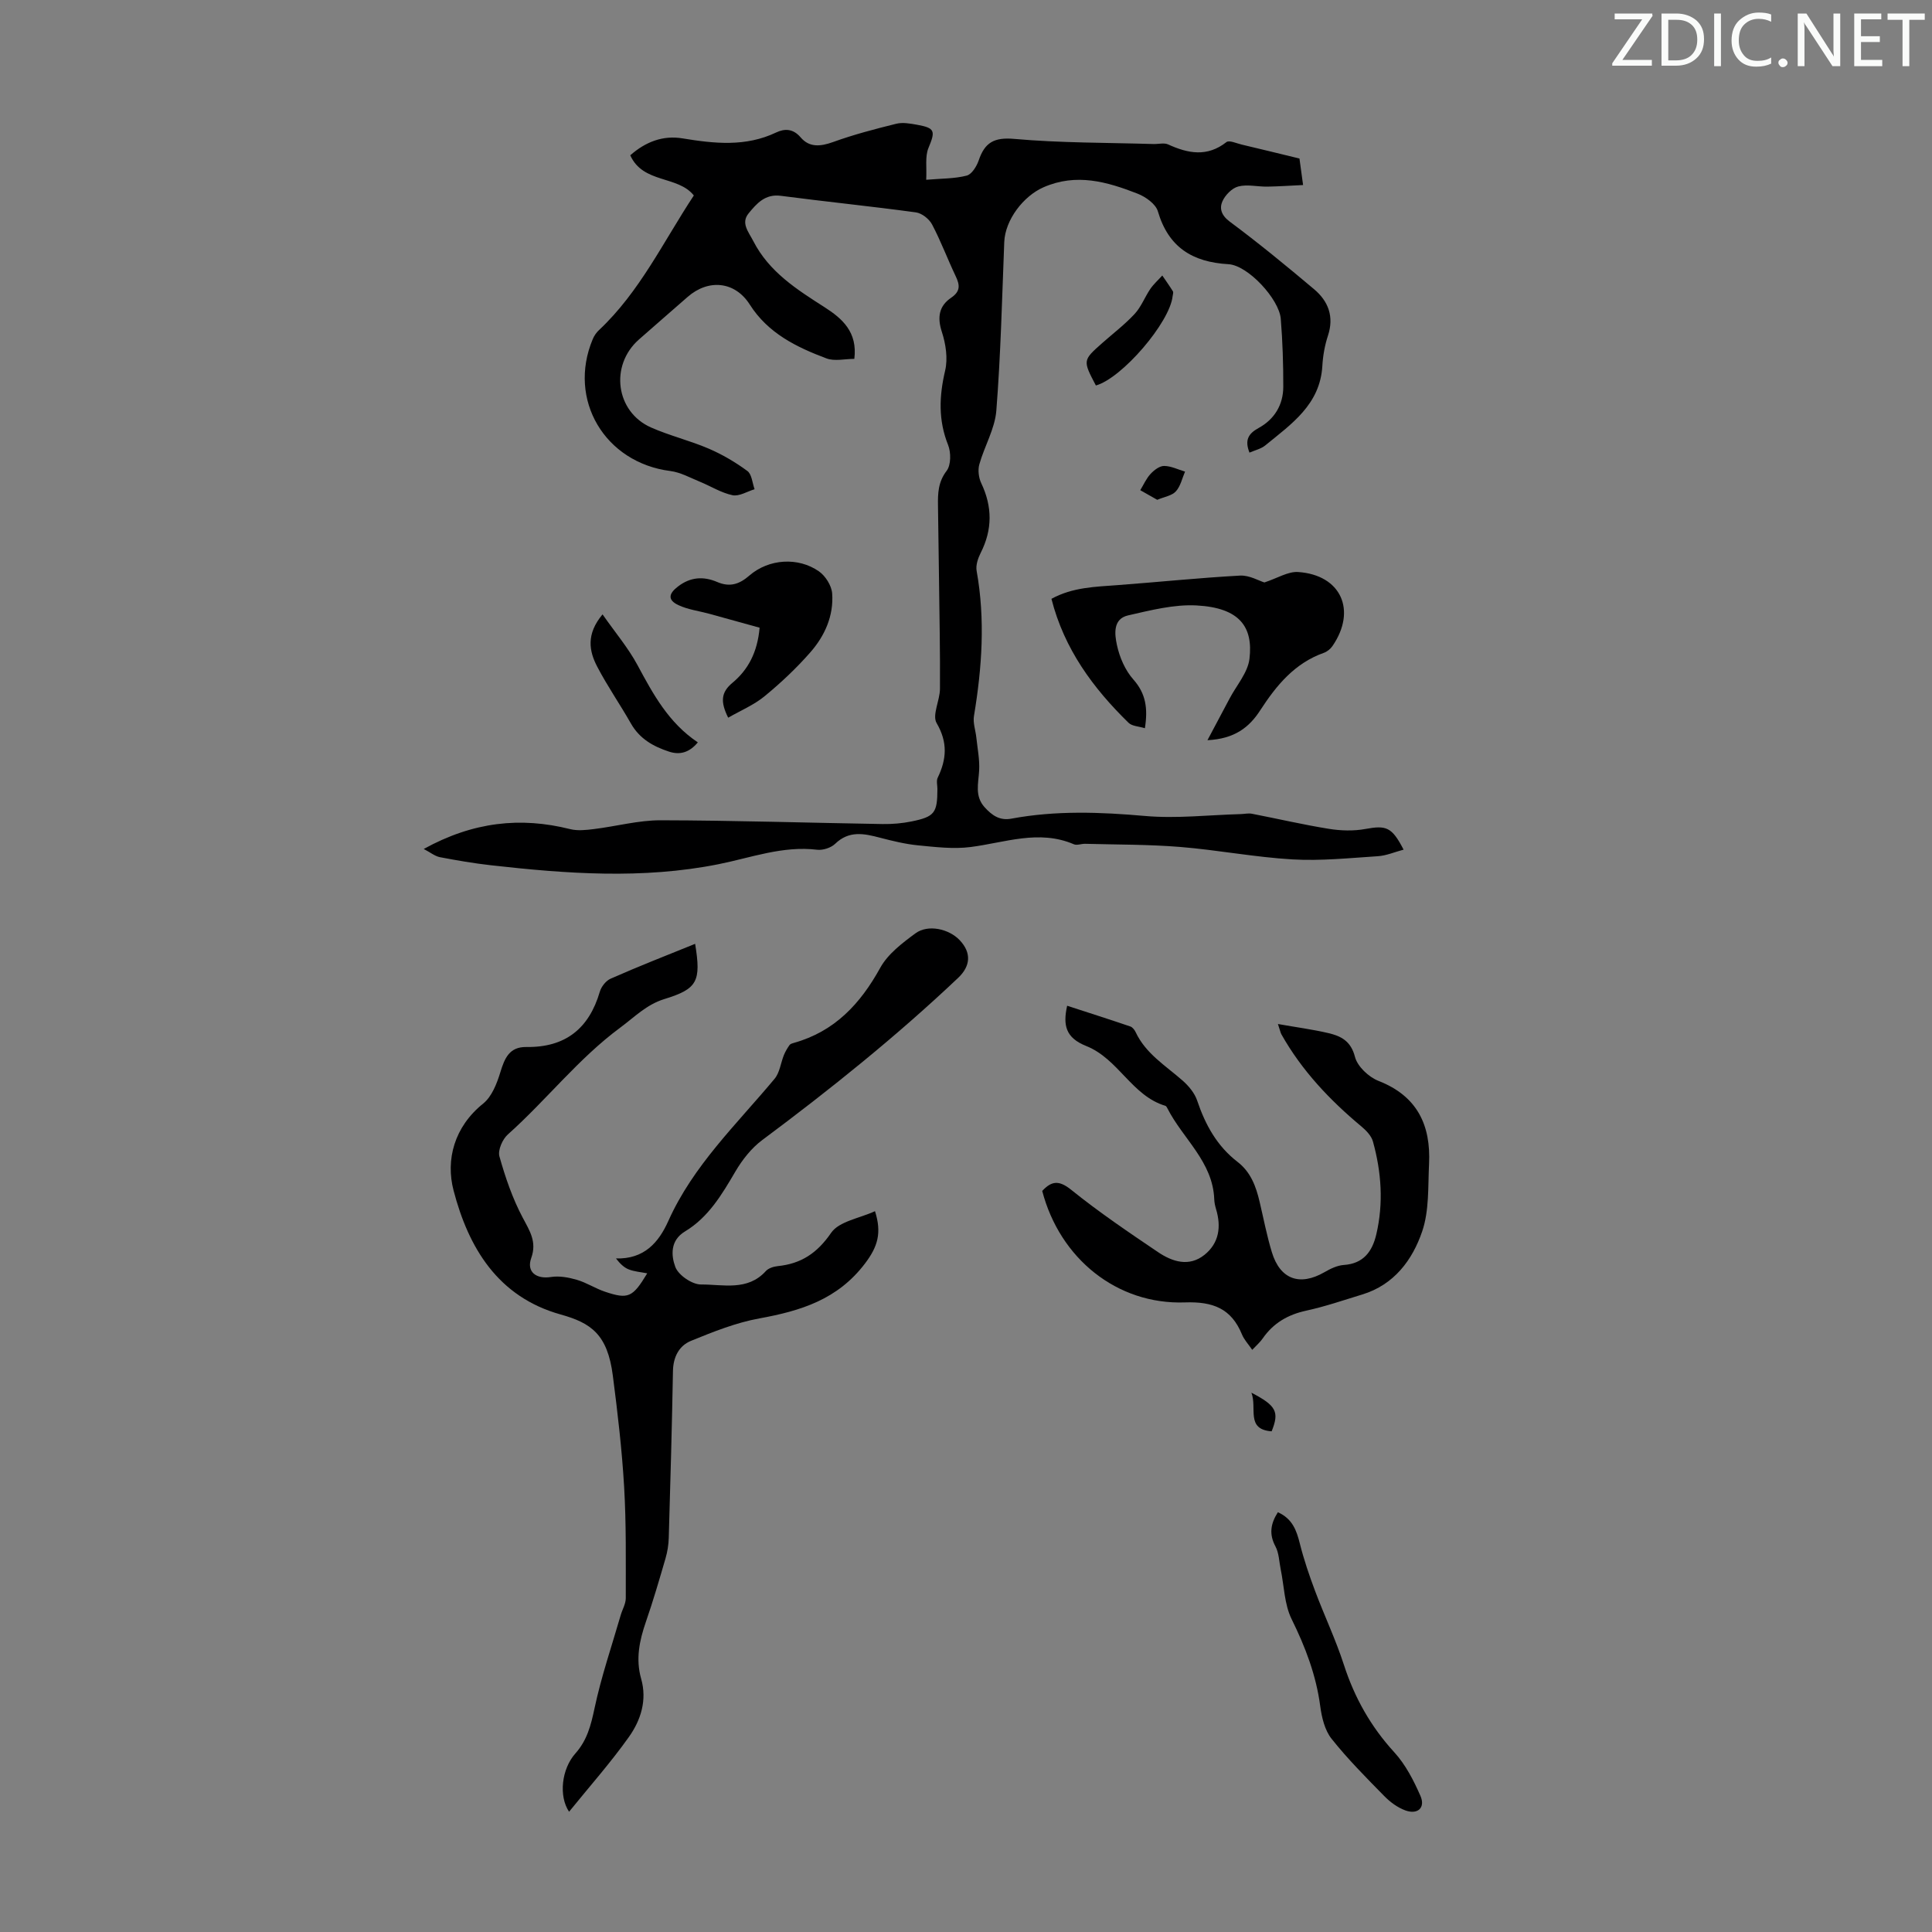
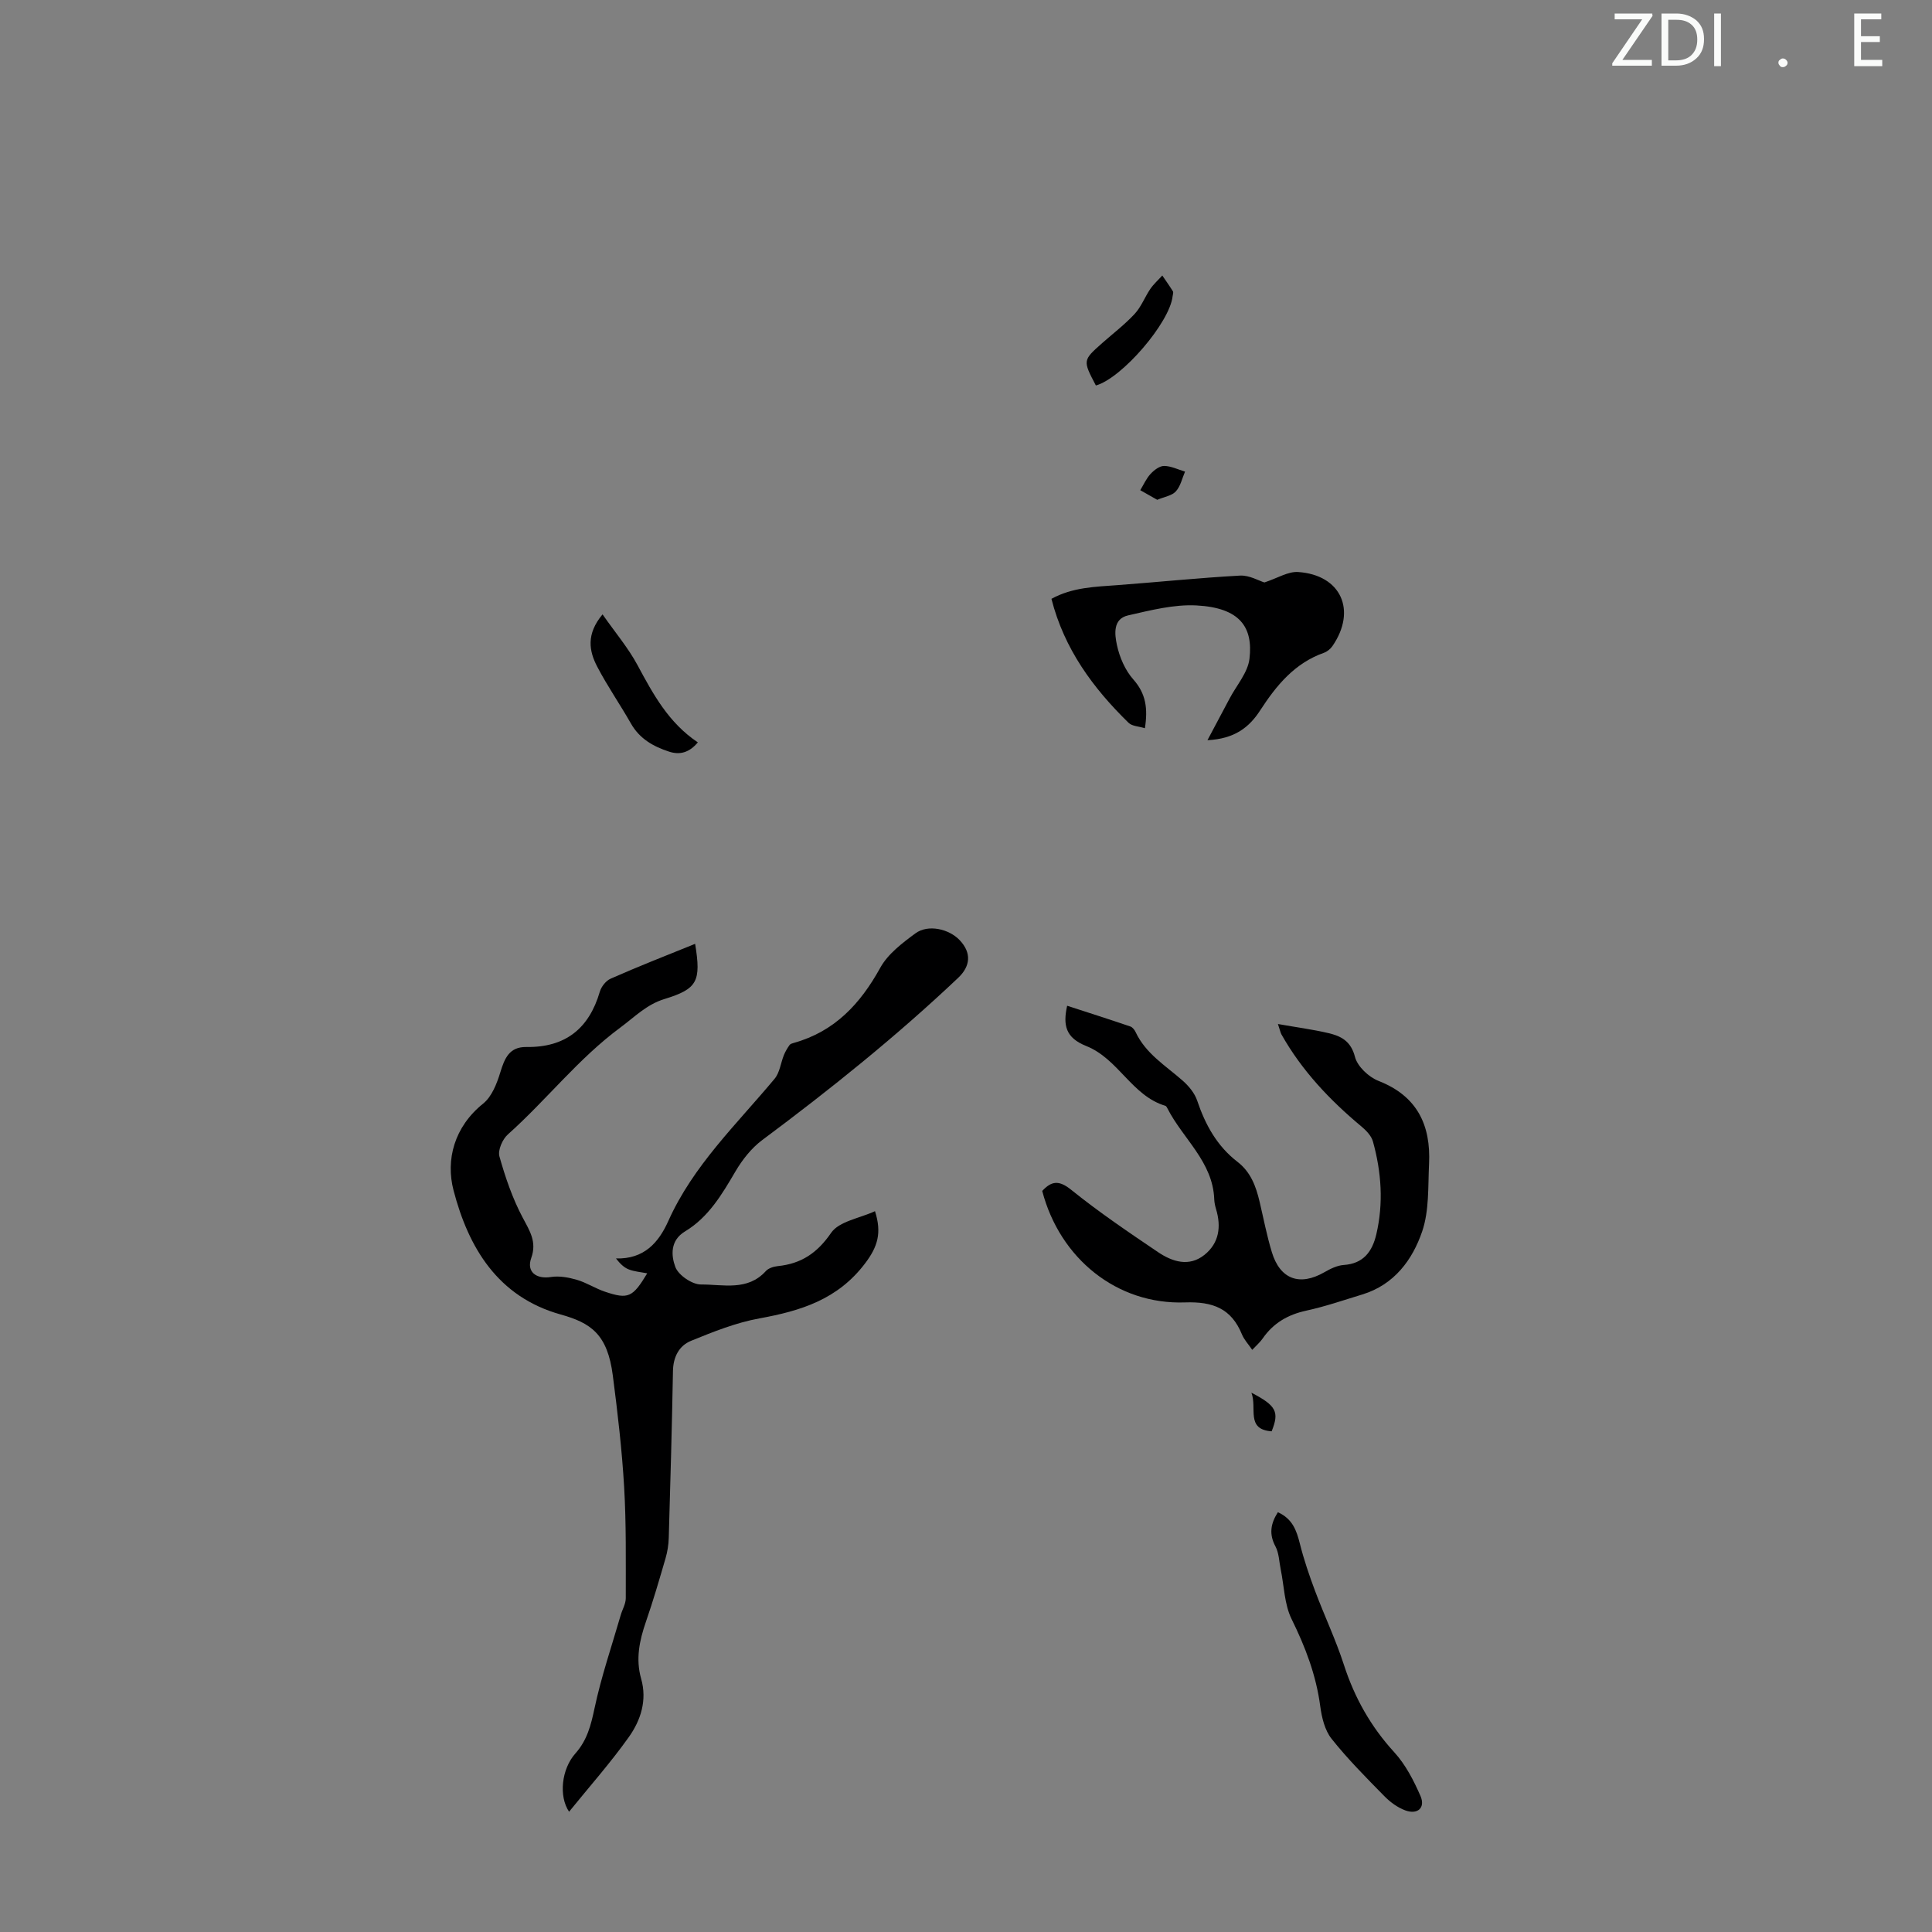
<svg xmlns="http://www.w3.org/2000/svg" enable-background="new 0 0 400 400" viewBox="0 0 400 400">
  <rect x="0" y="0" width="400" height="400" fill="#808080" stroke="none" />
  <path d="m342.2 3.2-6.3 9.2h6.1v1.2h-8.2v-.5l6.2-9.1h-5.7v-1.2h7.8v.4z" fill="#fafbfa" />
  <path d="m344 13.7v-10.9h3.1c1.6 0 3 .5 4.1 1.4 1.1 1 1.6 2.2 1.6 3.9s-.5 3-1.6 4-2.5 1.5-4.2 1.5h-3zm1.4-9.6v8.4h1.6c1.4 0 2.5-.4 3.2-1.1.8-.8 1.2-1.8 1.2-3.2s-.4-2.4-1.2-3.1-1.8-1-3.1-1z" fill="#fafbfa" />
  <path d="m356.3 2.8v10.9h-1.4v-10.9z" fill="#fafbfa" />
-   <path d="m366.6 13.2c-.8.4-1.8.6-3 .6-1.6 0-2.8-.5-3.7-1.5s-1.4-2.3-1.4-3.9c0-1.7.5-3.2 1.6-4.2s2.4-1.6 4-1.6c1 0 1.9.1 2.6.4v1.5c-.8-.4-1.6-.6-2.6-.6-1.2 0-2.2.4-3 1.2s-1.1 1.9-1.1 3.3c0 1.3.4 2.3 1.1 3.1s1.6 1.1 2.8 1.1c1.1 0 2-.2 2.8-.7v1.3z" fill="#fafbfa" />
  <path d="m368.2 13c0-.3.1-.5.3-.6.2-.2.4-.3.6-.3.3 0 .5.1.7.3s.3.4.3.6-.1.5-.3.6c-.2.2-.4.3-.7.3s-.5-.1-.6-.3c-.2-.2-.3-.4-.3-.6z" fill="#fafbfa" />
-   <path d="m381.1 13.7h-1.7l-5.5-8.4c-.2-.2-.3-.5-.4-.7 0 .2.1.8.1 1.5v7.6h-1.4v-10.9h1.8l5.3 8.3c.3.4.4.6.4.8 0-.3-.1-.8-.1-1.6v-7.5h1.4v10.9z" fill="#fafbfa" />
  <path d="m389.7 13.7h-5.8v-10.9h5.6v1.2h-4.2v3.5h3.9v1.2h-3.9v3.7h4.4z" fill="#fafbfa" />
-   <path d="m398.4 4.1h-3.1v9.6h-1.4v-9.6h-3.1v-1.3h7.7v1.3z" fill="#fafbfa" />
  <g fill="#000001">
-     <path d="m87.73 175.77c10.21-5.63 20.02-6.69 30.31-4.11 1.55.39 3.3.19 4.92-.01 4.61-.56 9.21-1.83 13.82-1.82 15.32.03 30.64.53 45.96.78 1.99.03 4.03-.14 5.99-.54 4.79-.98 5.34-1.77 5.35-6.72 0-.78-.25-1.69.06-2.33 1.85-3.84 2.11-7.31-.22-11.31-.97-1.66.68-4.69.69-7.11.05-7.61-.11-15.22-.2-22.83-.06-5.04-.13-10.07-.21-15.1-.04-2.55.03-4.89 1.79-7.19.92-1.2.92-3.81.3-5.36-2.05-5.14-1.85-10.11-.61-15.39.59-2.5.14-5.51-.68-8.02-.99-3.04-.58-5.37 1.93-7.07 1.98-1.35 1.79-2.66.92-4.49-1.68-3.53-3.05-7.22-4.87-10.67-.6-1.14-2.12-2.35-3.36-2.51-9.31-1.27-18.66-2.21-27.97-3.43-3.25-.43-5 1.62-6.64 3.61-1.68 2.03-.04 3.83.95 5.76 3.28 6.4 9 10.01 14.75 13.69 3.64 2.33 6.87 5.12 6.17 10.7-1.96 0-4.09.54-5.78-.1-6.2-2.33-12.08-5.19-15.87-11.15-3.07-4.83-8.57-5.34-12.87-1.57-3.36 2.96-6.76 5.87-10.11 8.84-6.04 5.36-4.78 14.94 2.53 18.18 3.87 1.71 8.05 2.71 11.94 4.38 2.82 1.21 5.54 2.81 8.01 4.63.93.68 1.03 2.49 1.5 3.78-1.53.46-3.19 1.52-4.56 1.24-2.35-.49-4.51-1.87-6.78-2.8-2-.82-4-1.94-6.09-2.21-13.58-1.72-21.34-14.76-16.08-27.3.29-.7.76-1.39 1.32-1.9 8.41-7.9 13.3-18.29 19.61-27.85-3.3-4.17-10.53-2.43-13.16-8.32 3.19-2.81 6.79-4.17 10.82-3.5 6.59 1.08 13.05 1.79 19.38-1.22 1.77-.84 3.51-.82 5.08 1.02 1.82 2.13 4.12 1.89 6.73.95 4.26-1.54 8.66-2.69 13.07-3.78 1.34-.33 2.89-.04 4.3.21 3.76.67 3.81 1.32 2.36 4.8-.74 1.78-.33 4.04-.47 6.59 3.15-.27 5.86-.21 8.38-.86 1.05-.27 2.07-1.92 2.49-3.15 1.25-3.7 3.18-4.83 7.39-4.45 9.56.85 19.21.77 28.82 1.06 1.01.03 2.16-.3 3 .08 4.14 1.89 8.09 2.65 12.08-.48.57-.45 2.11.27 3.19.52 3.85.91 7.69 1.85 11.93 2.88.17 1.27.43 3.12.75 5.49-2.63.12-5.02.29-7.42.33-2.01.03-4.13-.52-6-.03-1.31.34-2.72 1.79-3.29 3.09-.63 1.44-.24 2.87 1.52 4.18 5.99 4.45 11.77 9.2 17.48 14.01 2.93 2.47 4.16 5.65 2.86 9.6-.66 2-1.04 4.15-1.16 6.25-.46 8.02-6.41 12.05-11.81 16.47-.89.73-2.16 1.01-3.28 1.5-1.02-2.59-.26-3.92 1.91-5.11 3.25-1.78 5.08-4.78 5.09-8.52.01-4.69-.14-9.4-.52-14.07-.33-4.07-6.78-11.08-10.83-11.31-7.47-.43-12.43-3.5-14.62-10.96-.45-1.52-2.54-3-4.21-3.65-6.3-2.46-12.67-4.3-19.48-1.31-4.16 1.83-7.93 6.75-8.11 11.34-.46 11.64-.73 23.3-1.64 34.9-.3 3.77-2.47 7.37-3.52 11.12-.33 1.18-.14 2.76.39 3.88 2.32 4.88 2.34 9.62-.11 14.45-.56 1.11-1.05 2.56-.84 3.72 1.81 10.07 1.11 20.05-.55 30.04-.24 1.42.33 2.97.49 4.47.24 2.28.71 4.58.58 6.84-.15 2.67-.96 5.3 1.16 7.62 1.51 1.65 3.09 2.79 5.53 2.33 9.19-1.71 18.39-1.37 27.68-.55 6.53.57 13.18-.21 19.78-.39.78-.02 1.59-.22 2.34-.07 5.31 1.03 10.58 2.26 15.91 3.12 2.47.4 5.13.48 7.57.03 4.33-.79 5.47-.43 7.91 4.28-1.85.49-3.58 1.25-5.35 1.36-5.88.38-11.81 1-17.66.66-7.78-.45-15.49-1.95-23.26-2.58-6.53-.53-13.11-.47-19.67-.65-.78-.02-1.68.37-2.32.1-7.25-3.11-14.27-.34-21.41.57-3.55.45-7.25 0-10.85-.35-2.66-.26-5.29-.91-7.88-1.58-3.3-.87-6.41-1.53-9.29 1.26-.86.83-2.53 1.37-3.73 1.23-7.12-.86-13.69 1.65-20.45 3-15.69 3.13-31.4 1.98-47.11.21-3.55-.4-7.08-1.01-10.59-1.68-1.04-.23-1.93-.98-3.3-1.69z" />
    <path d="m143.92 195.41c1.27 7.8.48 9.33-6.39 11.44-3.69 1.14-6.13 3.7-9.08 5.88-8.74 6.46-15.32 15.02-23.31 22.15-1.11.99-2.1 3.26-1.74 4.54 1.22 4.34 2.71 8.71 4.82 12.68 1.47 2.77 2.96 5.01 1.77 8.35-1.03 2.87 1.01 4.42 4.08 3.94 1.72-.27 3.65.08 5.36.58 2.02.59 3.84 1.8 5.84 2.47 4.81 1.61 5.72 1.18 8.73-3.81-1.37-.27-2.68-.36-3.84-.82-.99-.39-1.81-1.21-2.63-2.26 5.83.16 8.83-3.28 10.84-7.76 5.14-11.48 14.14-20.01 22-29.44 1.07-1.28 1.27-3.28 1.93-4.92.3-.73.71-1.42 1.17-2.07.17-.24.57-.35.89-.44 8.43-2.36 13.75-8.06 17.88-15.54 1.58-2.87 4.56-5.13 7.29-7.14 2.6-1.92 6.95-.94 9.18 1.43 2.43 2.58 2.26 5.33-.34 7.79-12.78 12.1-26.47 23.08-40.56 33.58-2.24 1.67-4.12 4.07-5.55 6.5-2.79 4.76-5.57 9.48-10.43 12.41-3.14 1.89-2.87 5.05-2.01 7.36.63 1.7 3.48 3.64 5.32 3.63 4.55-.03 9.63 1.42 13.43-2.79.54-.59 1.58-.92 2.43-1.01 4.86-.49 8.18-2.68 11.08-6.9 1.65-2.39 5.88-3 9.08-4.48 1.43 4.51.57 7.34-2.06 10.82-5.67 7.48-13.31 9.82-21.87 11.38-4.85.88-9.57 2.77-14.17 4.65-2.45 1-3.68 3.32-3.73 6.23-.21 11.52-.53 23.03-.87 34.54-.04 1.43-.27 2.89-.67 4.26-1.28 4.4-2.56 8.8-4.06 13.13-1.34 3.88-2.15 7.71-.99 11.79 1.27 4.44-.07 8.59-2.54 12.07-3.79 5.33-8.16 10.26-12.38 15.47-2.17-3.22-1.57-8.84 1.31-12.07 2.43-2.73 3.22-5.85 3.96-9.34 1.38-6.52 3.56-12.87 5.42-19.29.34-1.18 1.05-2.34 1.05-3.51-.01-7.68.11-15.38-.34-23.05-.45-7.7-1.35-15.38-2.34-23.03-1.1-8.59-4.54-10.91-10.8-12.66-13.05-3.64-19.09-13.88-22.17-25.66-1.67-6.38.13-13.19 6.13-18.01 1.78-1.43 2.83-4.13 3.54-6.45.89-2.92 1.87-5.31 5.39-5.26 8.06.12 12.98-3.79 15.22-11.46.31-1.05 1.27-2.27 2.25-2.69 5.67-2.51 11.48-4.78 17.48-7.21z" />
    <path d="m264.58 212.01c3.89.69 7.2 1.12 10.43 1.88 2.62.61 4.68 1.64 5.52 4.92.51 1.99 2.85 4.19 4.88 4.98 8.03 3.14 10.85 9.17 10.46 17.19-.23 4.68.05 9.64-1.42 13.96-2.02 5.93-5.82 11.06-12.41 13.07-3.84 1.17-7.66 2.49-11.58 3.34-3.81.83-6.81 2.56-9.03 5.76-.56.81-1.33 1.47-2.17 2.36-.78-1.15-1.67-2.08-2.12-3.18-2.2-5.37-5.99-6.84-11.79-6.64-14.1.5-25.92-9.09-29.57-23.08 1.93-2.07 3.46-2.29 6.03-.21 5.73 4.62 11.85 8.76 17.95 12.88 2.97 2 6.43 3.12 9.63.55 3.02-2.44 3.48-5.82 2.38-9.46-.19-.64-.34-1.31-.37-1.97-.26-7.83-6.5-12.58-9.7-18.89-.1-.2-.24-.46-.41-.52-6.98-2.08-9.69-9.71-16.41-12.39-4.26-1.7-4.83-4.29-3.94-8.33 4.35 1.41 8.73 2.81 13.08 4.29.45.15.88.7 1.1 1.17 2.09 4.46 6.19 6.93 9.7 10.01 1.28 1.12 2.53 2.62 3.05 4.19 1.68 4.99 4.11 9.4 8.33 12.65 2.76 2.12 3.84 5.09 4.59 8.28.82 3.48 1.49 7 2.53 10.42 1.71 5.65 5.79 7.09 10.88 4.16 1.23-.71 2.65-1.41 4.02-1.5 4.1-.28 5.9-2.82 6.73-6.34 1.51-6.45 1.06-12.9-.7-19.23-.32-1.16-1.37-2.25-2.34-3.07-6.58-5.48-12.39-11.61-16.62-19.13-.19-.37-.27-.82-.71-2.12z" />
    <path d="m249.99 153.25c1.79-3.37 3.19-5.99 4.58-8.62 1.44-2.74 3.78-5.37 4.12-8.24.78-6.57-2-10.56-10.95-11.04-4.68-.25-9.52 1-14.18 2.06-3.21.73-2.78 3.96-2.31 6.14.54 2.53 1.7 5.22 3.4 7.13 2.62 2.95 3.02 6.04 2.39 10.09-1.25-.39-2.65-.41-3.38-1.12-7.36-7.19-13.33-15.28-15.97-25.67 4.4-2.41 9.09-2.49 13.74-2.84 8.44-.63 16.87-1.51 25.32-1.97 1.92-.1 3.92 1.09 5.03 1.42 2.7-.88 4.89-2.3 6.98-2.16 8.89.6 12.19 7.95 7.11 15.33-.41.6-1.1 1.16-1.78 1.4-6.05 2.14-9.83 6.75-13.16 11.88-2.28 3.53-5.27 5.92-10.94 6.21z" />
-     <path d="m150.76 148.59c-1.64-3.3-1.48-5.25.87-7.21 3.26-2.71 5.19-6.32 5.64-11.42-3.43-.95-6.92-1.93-10.41-2.88-2.14-.59-4.41-.86-6.39-1.79-2.27-1.06-2.06-2.36-.12-3.85 2.6-2 5.3-2.16 8.15-.94 2.59 1.11 4.56.48 6.65-1.34 4.01-3.47 10.09-3.88 14.41-.86 1.35.95 2.61 2.95 2.73 4.56.34 4.64-1.54 8.81-4.54 12.22-2.86 3.26-6.06 6.28-9.42 9.04-2.2 1.82-4.95 2.97-7.57 4.47z" />
    <path d="m264.57 313.09c3.03 1.36 3.87 3.78 4.55 6.5.84 3.33 1.95 6.6 3.16 9.82 1.92 5.12 4.28 10.08 5.96 15.27 2.21 6.83 5.57 12.8 10.44 18.12 2.33 2.55 4.02 5.84 5.42 9.05 1.05 2.43-.6 3.91-3.15 2.97-1.61-.59-3.15-1.73-4.36-2.97-3.76-3.83-7.57-7.66-10.9-11.85-1.41-1.77-2.04-4.42-2.35-6.76-.85-6.42-3.08-12.25-5.93-18.03-1.5-3.05-1.54-6.82-2.25-10.27-.33-1.6-.35-3.38-1.09-4.77-1.33-2.49-1.05-4.65.5-7.08z" />
    <path d="m124.75 127.2c2.65 3.79 5.32 6.94 7.23 10.49 3.24 6.03 6.45 11.97 12.5 16.01-1.73 2.08-3.68 2.67-5.98 1.91-3.24-1.06-6.07-2.65-7.86-5.79-2.25-3.97-4.87-7.73-6.98-11.77-1.69-3.23-2.36-6.72 1.09-10.85z" />
    <path d="m226.89 79.81c-2.73-5.2-2.73-5.2 1.31-8.78 2.26-2 4.68-3.84 6.72-6.04 1.36-1.47 2.1-3.49 3.24-5.17.7-1.02 1.65-1.86 2.48-2.78.74 1.09 1.51 2.16 2.2 3.28.14.23-.02.65-.06.99-.57 5.45-10.49 17-15.89 18.5z" />
    <path d="m239.59 103.48c-1.14-.65-2.33-1.32-3.51-1.99.69-1.14 1.24-2.41 2.13-3.37.72-.78 1.86-1.66 2.81-1.65 1.45.01 2.89.75 4.33 1.17-.6 1.39-.93 3.02-1.89 4.08-.8.9-2.34 1.12-3.87 1.76z" />
    <path d="m259.09 288.34c5.2 2.71 5.8 3.98 4.19 8-5.41-.4-2.96-4.78-4.19-8z" />
  </g>
</svg>